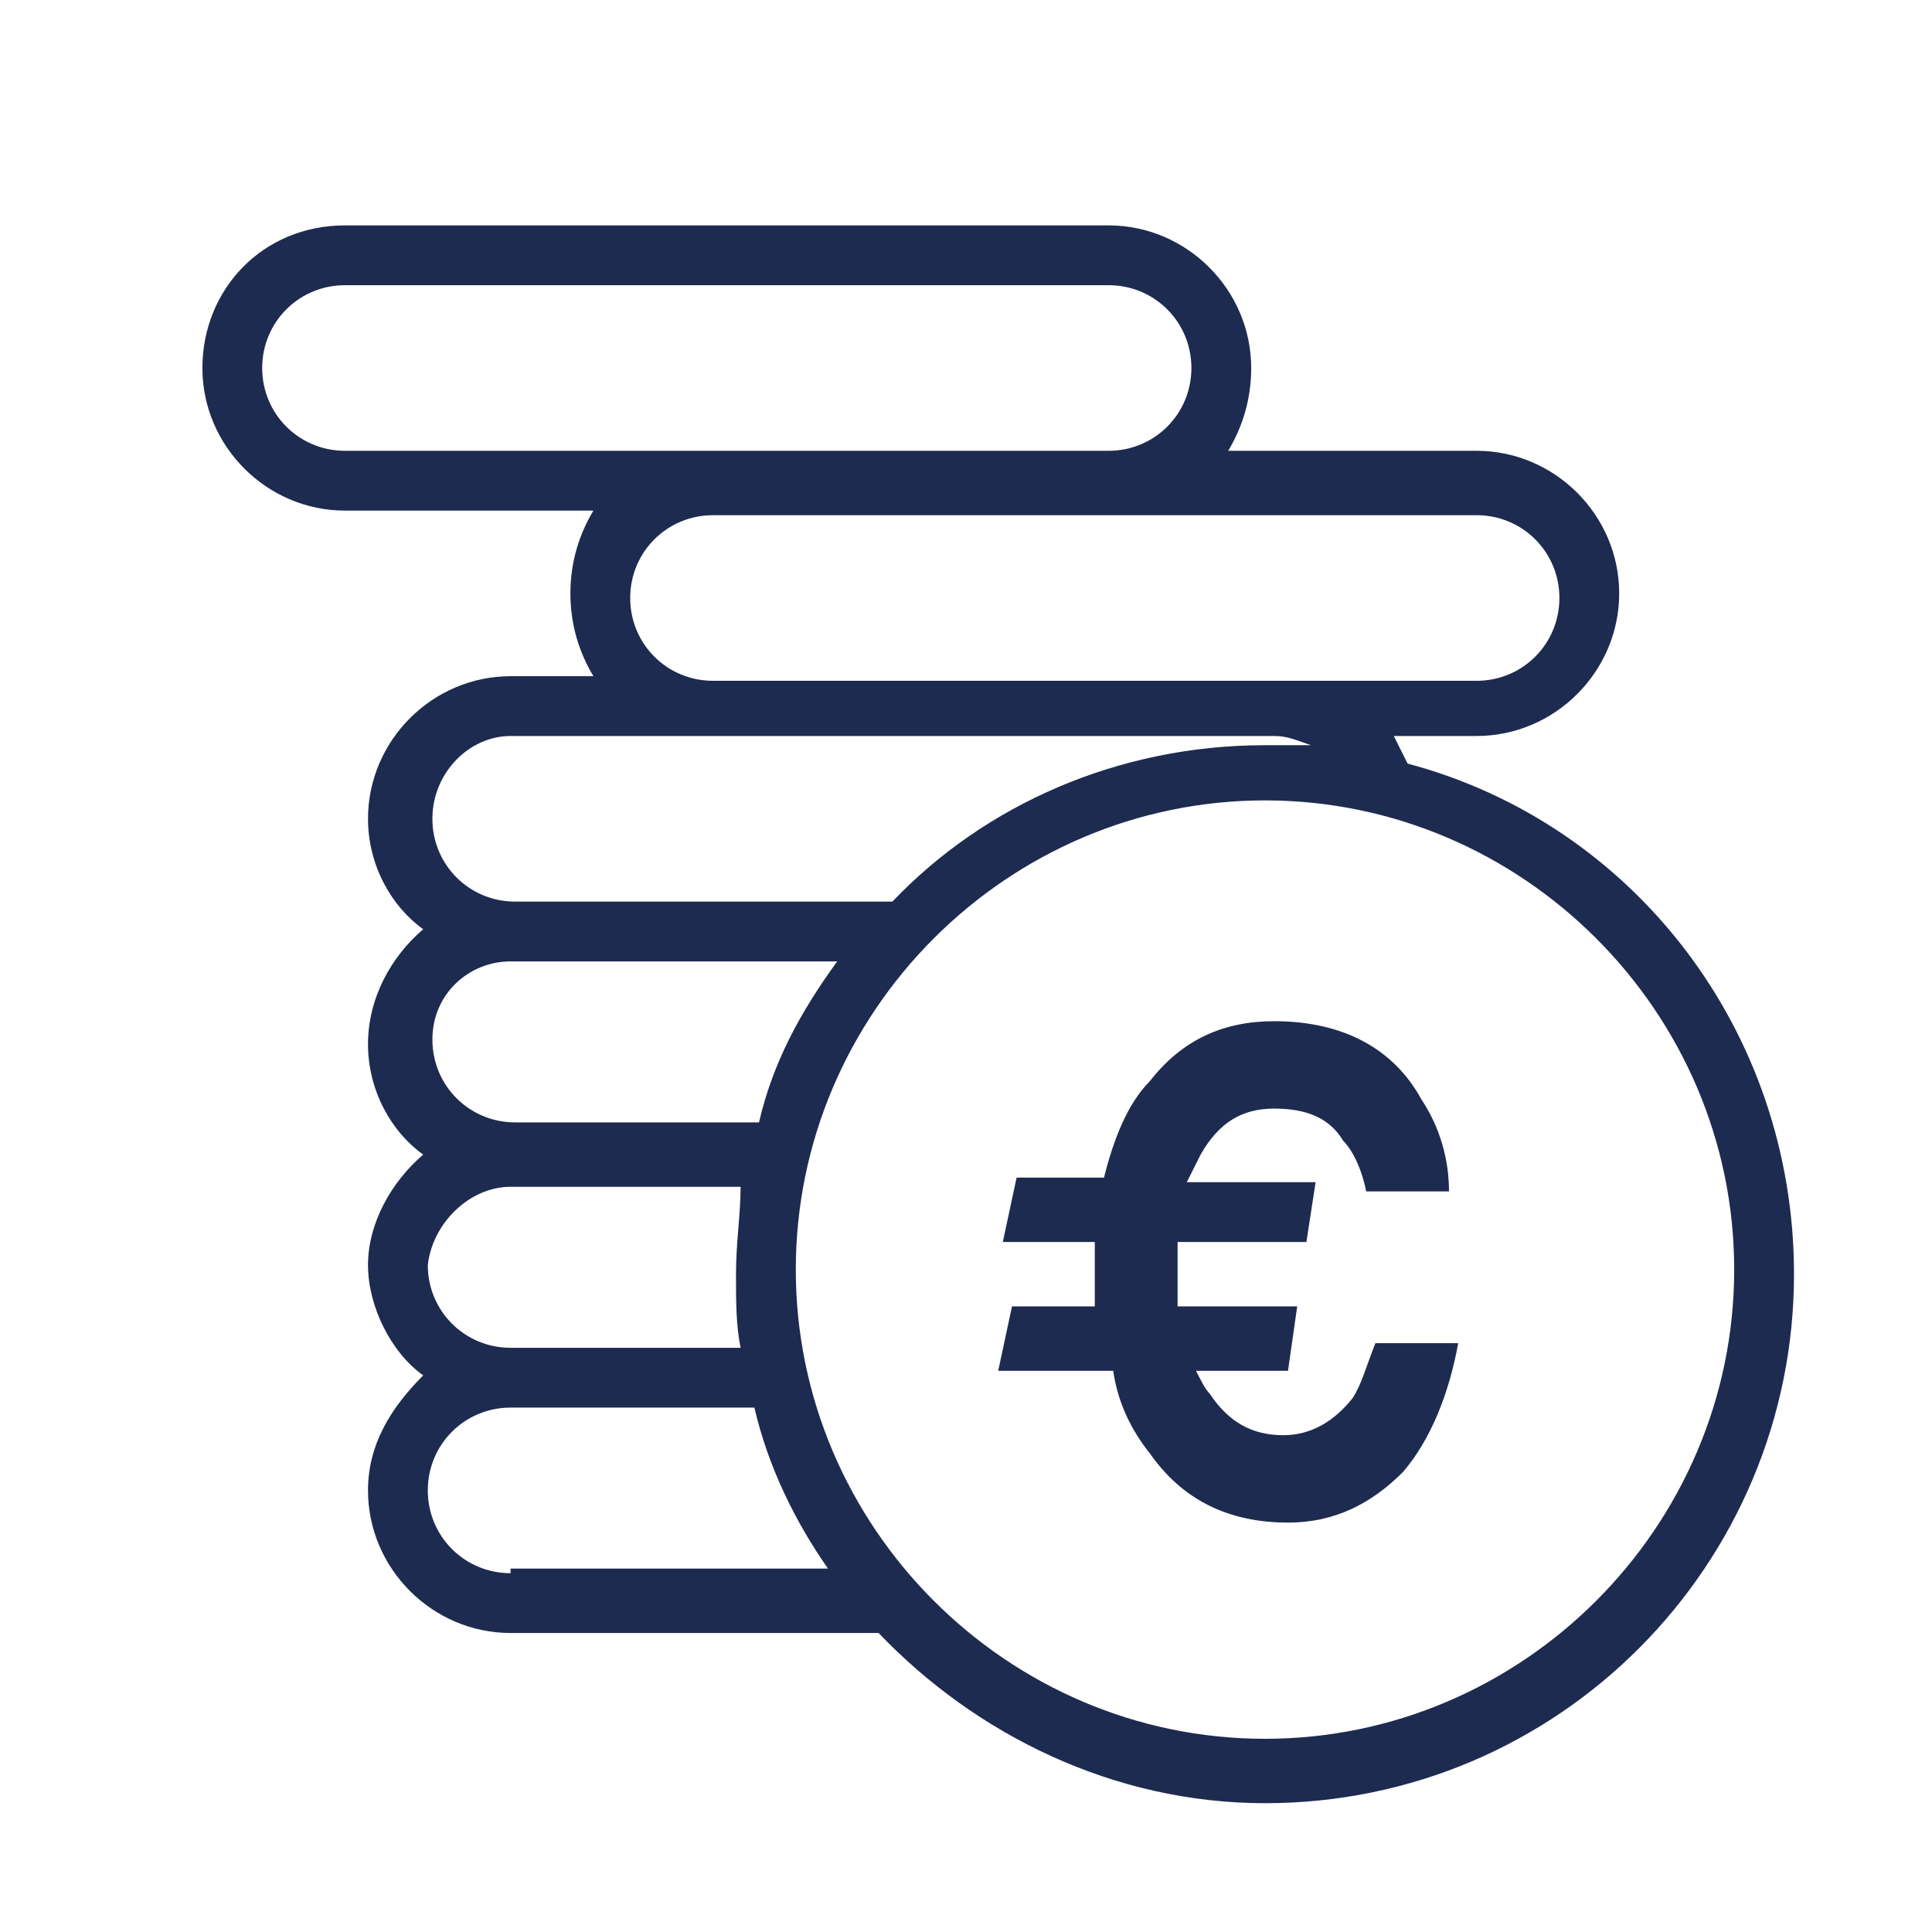
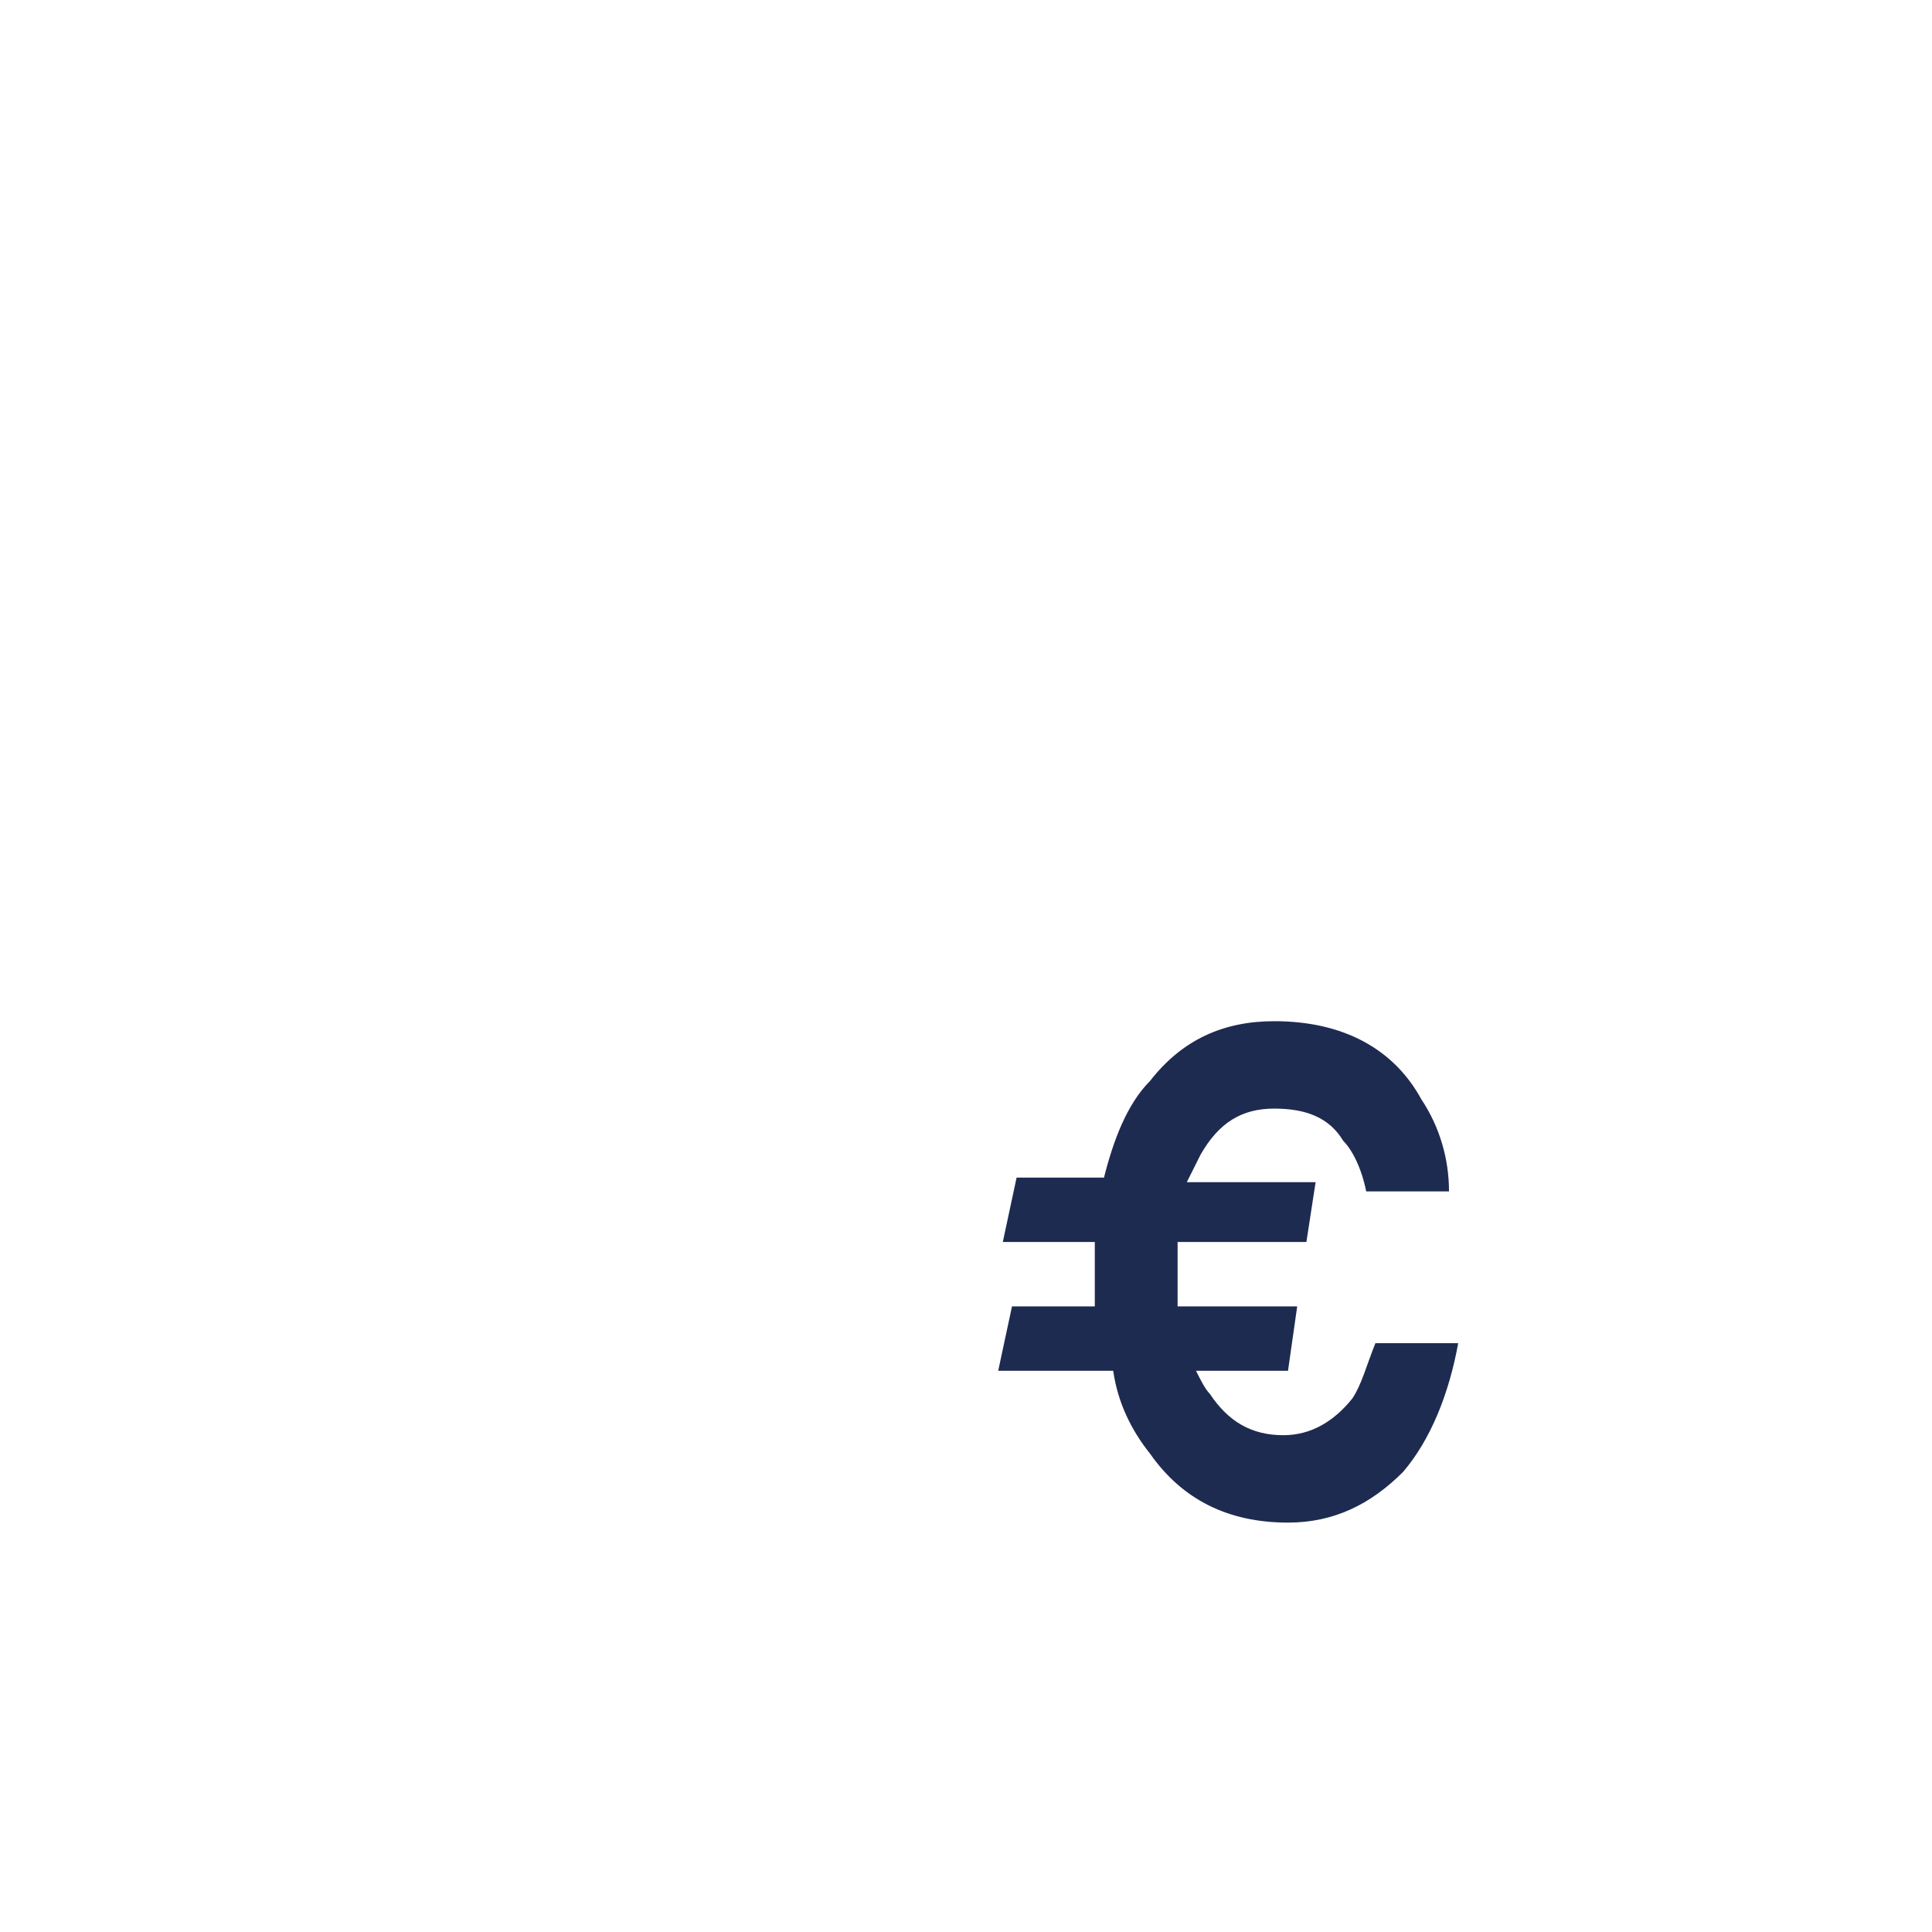
<svg xmlns="http://www.w3.org/2000/svg" version="1.1" id="Capa_1" x="0px" y="0px" viewBox="0 0 42 42" style="enable-background:new 0 0 42 42;" xml:space="preserve">
  <style type="text/css">
	.st0{fill:#1E2B50;}
</style>
  <g>
-     <path class="st0" d="M27.5,37.8c-5.6,0-10.2-4.6-10.2-10.2s4.6-10.2,10.2-10.2c5.6,0,10.2,4.6,10.2,10.2S33.1,37.8,27.5,37.8    M11.1,34.2c-1,0-1.8-0.8-1.8-1.8s0.8-1.8,1.8-1.8h5.3c0.3,1.3,0.9,2.5,1.6,3.5H11.1z M11.1,25.8h5C16.1,26.4,16,27,16,27.7   c0,0.6,0,1.1,0.1,1.6h-5c-1,0-1.8-0.8-1.8-1.8C9.4,26.6,10.2,25.8,11.1,25.8 M11.1,20.9h7.1c-0.8,1.1-1.4,2.2-1.7,3.5h-5.3   c-1,0-1.8-0.8-1.8-1.8S10.2,20.9,11.1,20.9 M11.1,16h16.6c0.3,0,0.5,0.1,0.8,0.2c-0.3,0-0.6,0-1,0c-3.2,0-6.1,1.3-8.1,3.4h-8.2   c-1,0-1.8-0.8-1.8-1.8C9.4,16.8,10.2,16,11.1,16 M7.5,9.8C6.5,9.8,5.7,9,5.7,8c0-1,0.8-1.8,1.8-1.8h16.6c1,0,1.8,0.8,1.8,1.8   c0,1-0.8,1.8-1.8,1.8H7.5z M32.1,11.2c1,0,1.8,0.8,1.8,1.8c0,1-0.8,1.8-1.8,1.8h-4.3H15.5c-1,0-1.8-0.8-1.8-1.8   c0-1,0.8-1.8,1.8-1.8H32.1z M30.6,16.6c-0.1-0.2-0.2-0.4-0.3-0.6h1.8c1.7,0,3.1-1.4,3.1-3.1c0-1.7-1.4-3.1-3.1-3.1h-5.4   C27,9.3,27.2,8.7,27.2,8c0-1.7-1.4-3.1-3.1-3.1H7.5C5.7,4.9,4.4,6.3,4.4,8c0,1.7,1.4,3.1,3.1,3.1h5.4c-0.3,0.5-0.5,1.1-0.5,1.8   c0,0.7,0.2,1.3,0.5,1.8h-1.8c-1.7,0-3.1,1.4-3.1,3.1c0,1,0.5,1.9,1.2,2.4C8.5,20.8,8,21.7,8,22.7c0,1,0.5,1.9,1.2,2.4   C8.5,25.7,8,26.6,8,27.5s0.5,1.9,1.2,2.4C8.5,30.6,8,31.4,8,32.4c0,1.7,1.4,3.1,3.1,3.1h8c2.1,2.2,5.1,3.7,8.4,3.7   C33.9,39.2,39,34,39,27.7C39,22.4,35.5,17.9,30.6,16.6" />
    <path class="st0" d="M21.7,29.8l0.3-1.4h1.8c0-0.2,0-0.5,0-0.7c0-0.2,0-0.4,0-0.7h-2l0.3-1.4h1.9c0.2-0.8,0.5-1.6,1-2.1   c0.7-0.9,1.6-1.3,2.7-1.3c1.5,0,2.6,0.6,3.2,1.7c0.4,0.6,0.6,1.3,0.6,2h-1.8c-0.1-0.5-0.3-0.9-0.5-1.1c-0.3-0.5-0.8-0.7-1.5-0.7   c-0.7,0-1.2,0.3-1.6,1c-0.1,0.2-0.2,0.4-0.3,0.6h2.8L28.4,27h-2.8c0,0.2,0,0.5,0,0.7c0,0.3,0,0.5,0,0.7h2.6L28,29.8h-2   c0.1,0.2,0.2,0.4,0.3,0.5c0.4,0.6,0.9,0.9,1.6,0.9c0.6,0,1.1-0.3,1.5-0.8c0.2-0.3,0.3-0.7,0.5-1.2h1.8c-0.2,1.1-0.6,2.1-1.2,2.8   c-0.7,0.7-1.5,1.1-2.5,1.1c-1.3,0-2.3-0.5-3-1.5c-0.4-0.5-0.7-1.1-0.8-1.8H21.7z" />
  </g>
</svg>